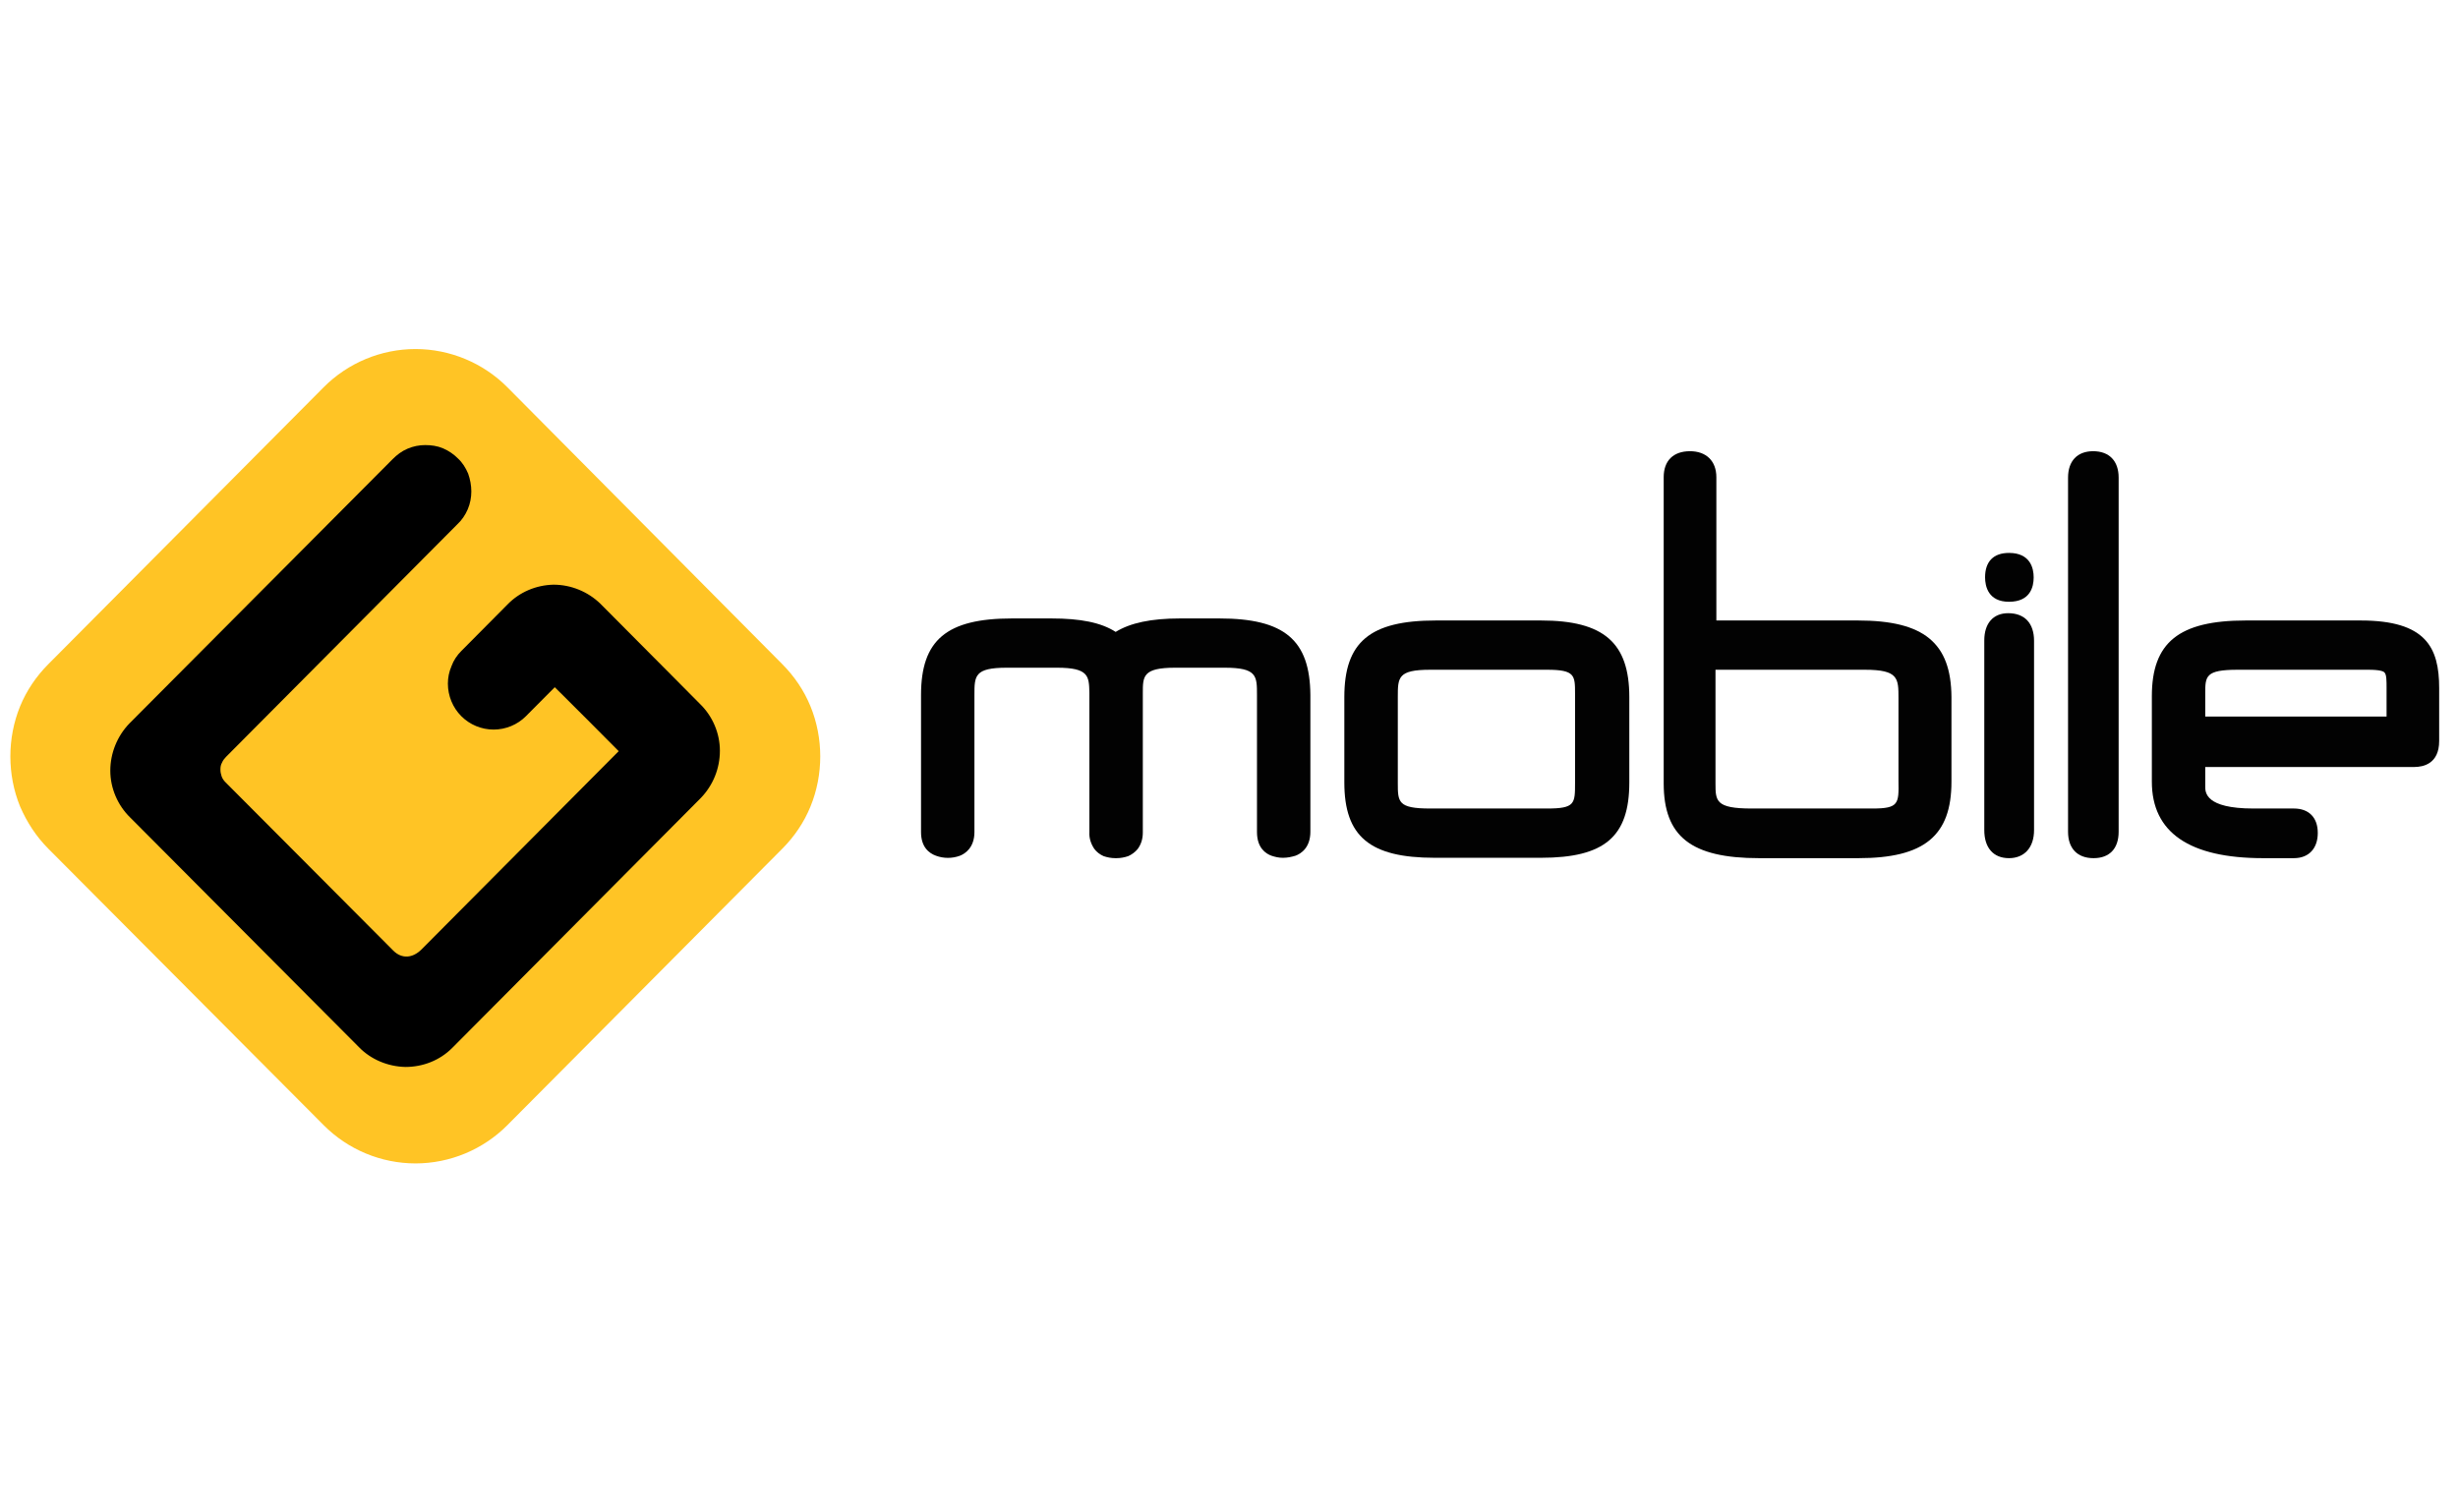
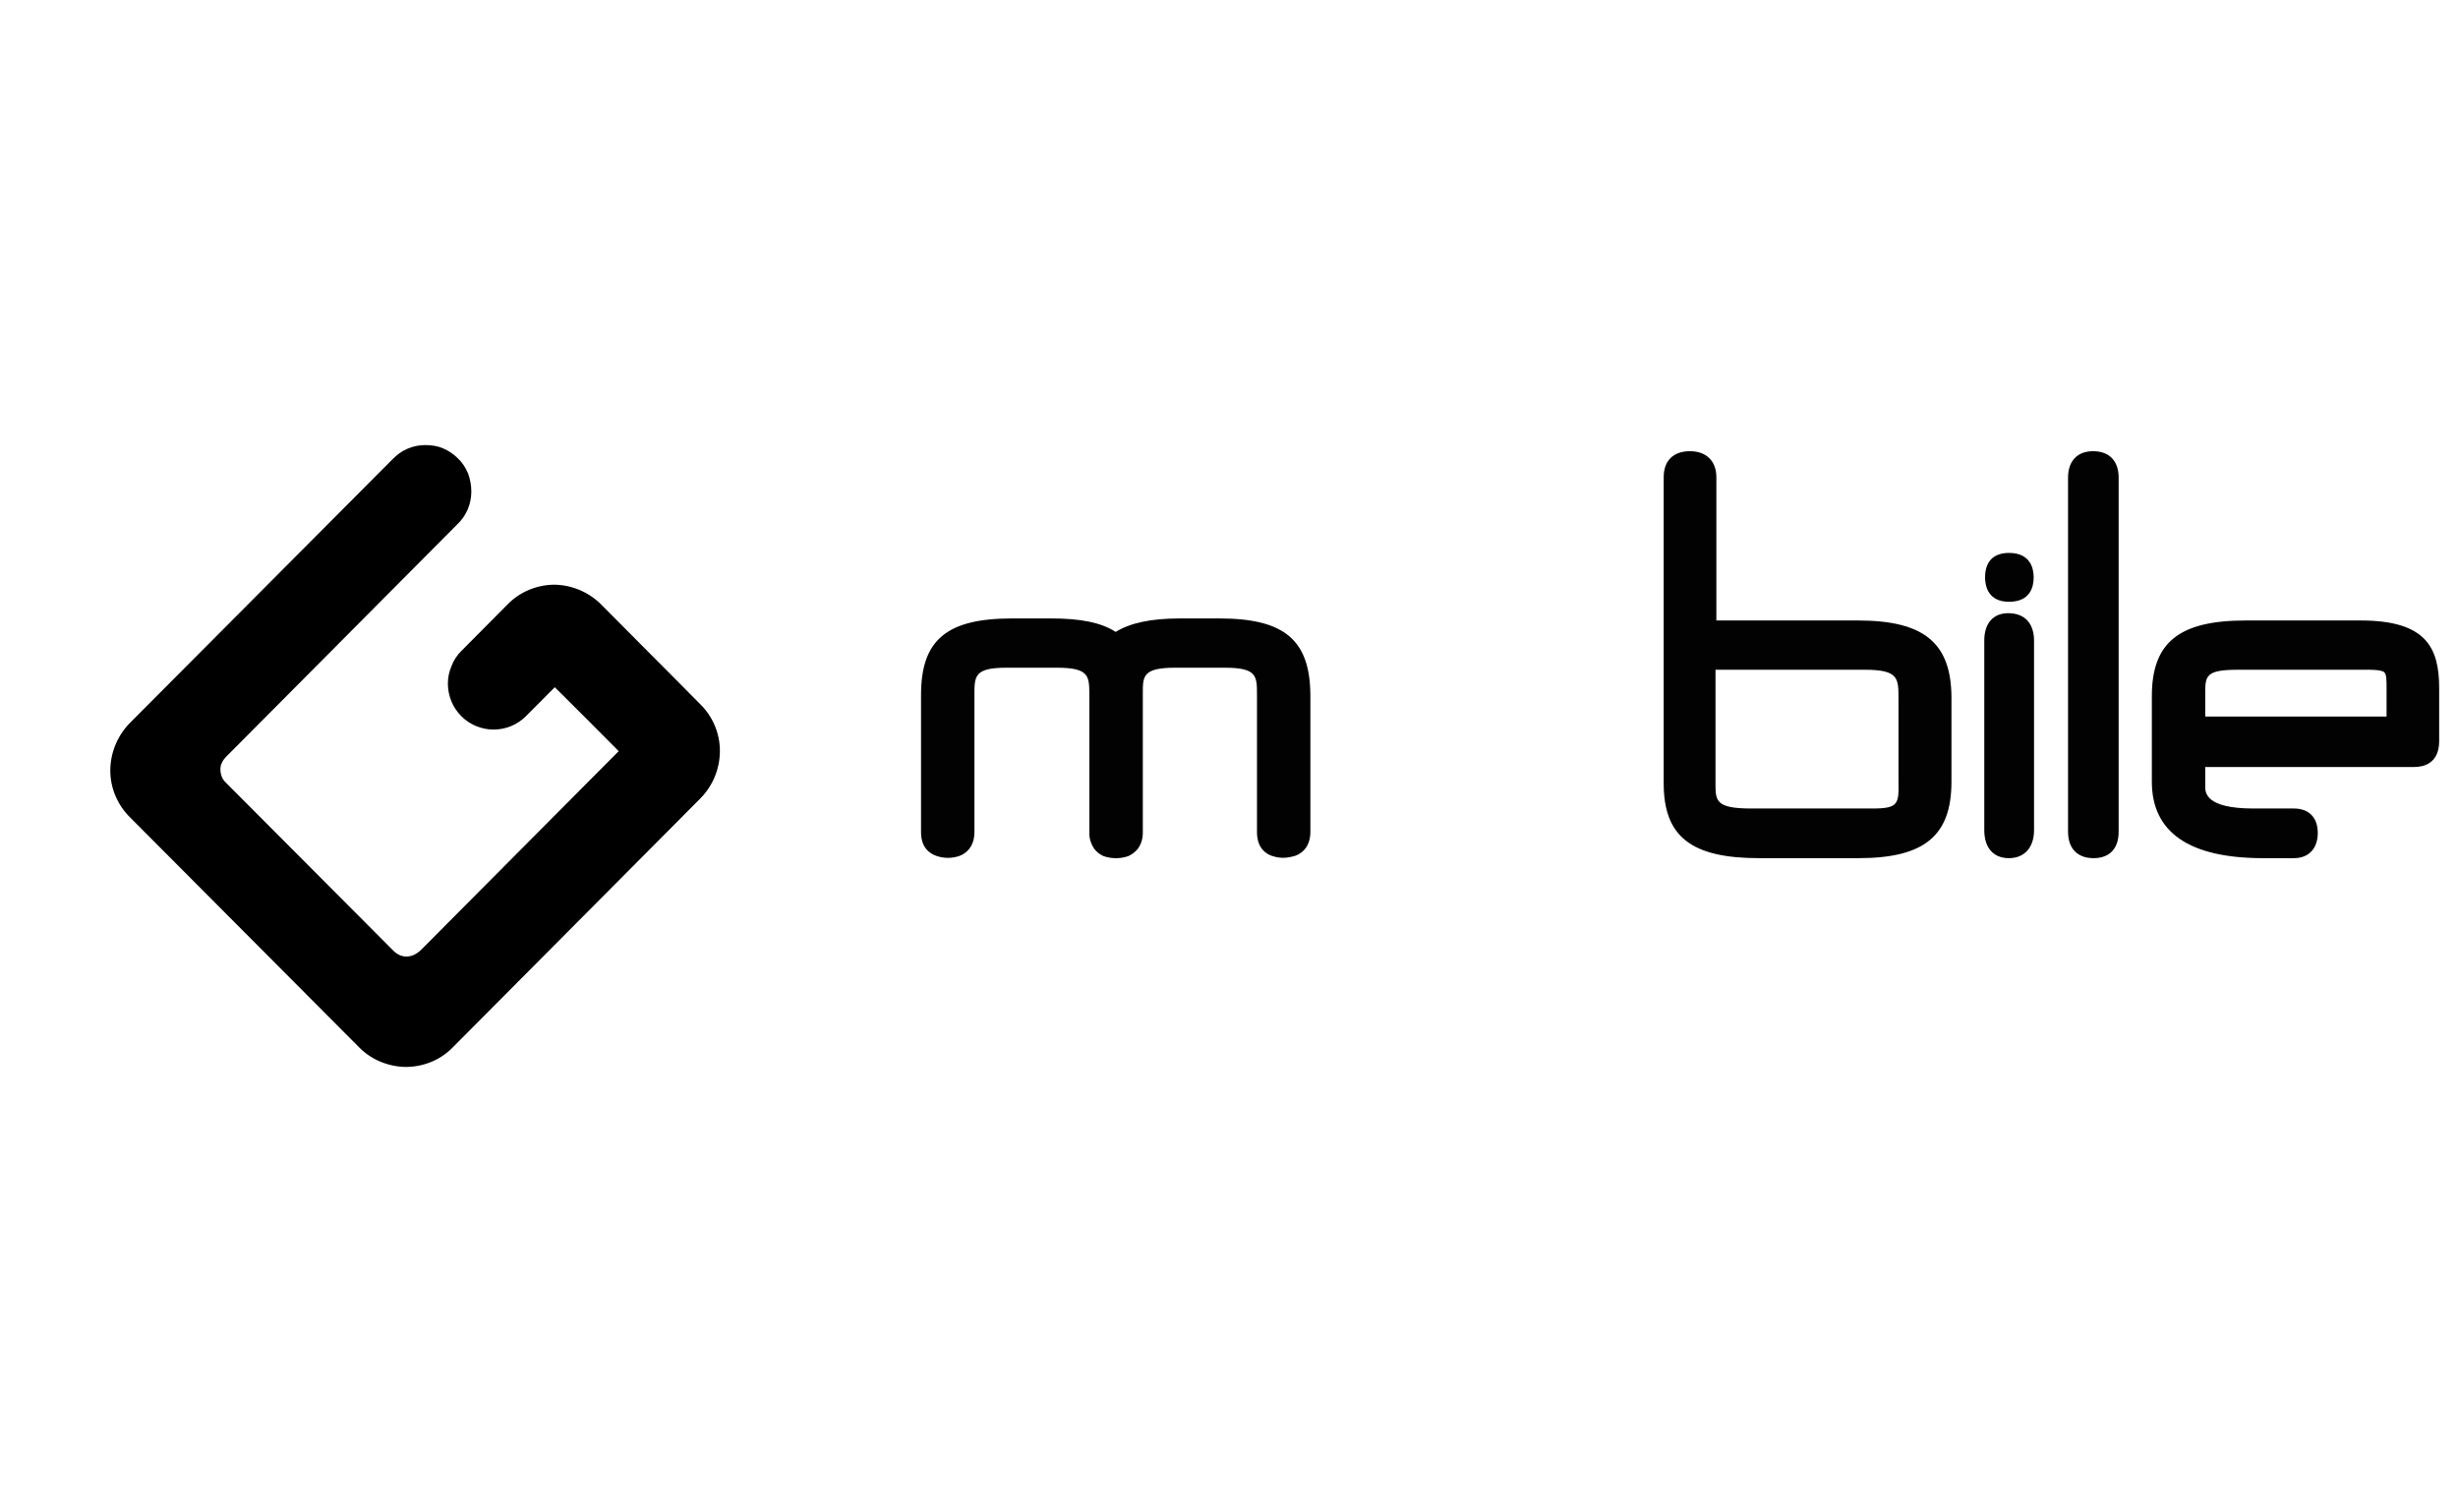
<svg xmlns="http://www.w3.org/2000/svg" width="65" height="40" viewBox="0 0 65 40" fill="none">
  <path d="M53.126 14.623C52.718 14.623 52.494 14.849 52.494 15.269C52.494 15.506 52.579 15.915 53.126 15.915C53.693 15.915 53.779 15.517 53.779 15.269C53.779 15.032 53.693 14.623 53.126 14.623Z" fill="#020202" />
-   <path d="M40.753 16.41H37.97C36.226 16.41 35.55 16.981 35.55 18.434V20.694C35.55 22.126 36.226 22.686 37.938 22.686H40.753C42.433 22.686 43.086 22.126 43.086 20.694V18.434C43.086 17.002 42.412 16.41 40.753 16.41ZM36.964 18.434C36.964 17.917 36.964 17.713 37.821 17.713H40.913C41.651 17.713 41.651 17.863 41.651 18.348V20.705C41.651 21.254 41.651 21.383 40.913 21.383H37.821C36.964 21.383 36.964 21.211 36.964 20.705V18.434Z" fill="#020202" />
  <path d="M49.133 16.41H45.388V12.621C45.388 12.191 45.12 11.933 44.691 11.933C44.253 11.933 43.995 12.18 43.995 12.621V20.716C43.995 22.126 44.723 22.696 46.521 22.696H49.144C50.888 22.696 51.605 22.104 51.605 20.673V18.434C51.595 17.002 50.878 16.41 49.133 16.41ZM49.518 21.383H46.318C45.365 21.383 45.365 21.179 45.365 20.716V17.713H49.314C50.204 17.713 50.204 17.939 50.204 18.466V20.651C50.214 21.254 50.214 21.383 49.518 21.383Z" fill="#020202" />
  <path d="M53.105 16.217C52.708 16.217 52.473 16.486 52.473 16.938V21.954C52.473 22.416 52.708 22.696 53.126 22.696C53.532 22.696 53.789 22.416 53.789 21.954V16.948C53.789 16.486 53.543 16.217 53.105 16.217Z" fill="#020202" />
  <path d="M55.351 11.933C54.934 11.933 54.688 12.191 54.688 12.632V21.997C54.688 22.438 54.934 22.696 55.363 22.696C55.79 22.696 56.026 22.438 56.026 21.997V12.632C56.026 12.191 55.779 11.933 55.351 11.933Z" fill="#020202" />
  <path d="M62.427 16.41H59.387C57.621 16.41 56.904 16.991 56.904 18.412V20.673C56.904 22.018 57.898 22.696 59.847 22.696H60.66C61.056 22.696 61.292 22.438 61.292 22.029C61.292 21.62 61.056 21.383 60.66 21.383H59.59C58.316 21.383 58.316 20.953 58.316 20.802V20.285H63.839C64.085 20.285 64.502 20.199 64.502 19.596V18.197C64.502 17.121 64.149 16.41 62.427 16.41ZM58.316 18.348C58.316 17.885 58.316 17.713 59.173 17.713H62.629C62.94 17.713 63.036 17.756 63.057 17.788C63.111 17.842 63.111 18.003 63.111 18.197V18.95H58.316V18.348Z" fill="#020202" />
  <path d="M32.244 16.356H31.206C30.435 16.356 29.89 16.475 29.503 16.712C29.119 16.464 28.573 16.356 27.802 16.356H26.764C25.03 16.356 24.356 16.927 24.356 18.38V22.007C24.356 22.406 24.57 22.567 24.752 22.632C24.955 22.707 25.18 22.707 25.384 22.632C25.523 22.578 25.768 22.416 25.768 22.007V18.38C25.768 17.874 25.768 17.659 26.625 17.659H27.952C28.798 17.659 28.798 17.885 28.808 18.326V18.38V22.007C28.798 22.169 28.851 22.32 28.937 22.449C29 22.535 29.087 22.599 29.183 22.642C29.279 22.675 29.387 22.696 29.493 22.696H29.526C29.632 22.696 29.74 22.675 29.836 22.642C29.932 22.599 30.017 22.535 30.081 22.459C30.179 22.33 30.221 22.18 30.221 22.018V18.38V18.326C30.221 17.885 30.221 17.659 31.077 17.659H32.383C33.24 17.659 33.24 17.874 33.24 18.38V22.007C33.24 22.427 33.475 22.578 33.624 22.632C33.72 22.664 33.818 22.686 33.914 22.686H33.935C34.042 22.686 34.149 22.664 34.256 22.632C34.406 22.578 34.652 22.416 34.652 21.997V18.38C34.641 16.927 33.967 16.356 32.244 16.356Z" fill="#020202" />
-   <path d="M20.684 17.562C21.006 17.885 21.262 18.262 21.433 18.681C21.605 19.101 21.691 19.553 21.691 20.005C21.691 20.457 21.605 20.91 21.433 21.329C21.262 21.749 21.006 22.126 20.684 22.449L13.417 29.757C12.776 30.403 11.897 30.769 10.988 30.769C10.077 30.769 9.2 30.403 8.559 29.757L1.281 22.449C0.959 22.126 0.713 21.749 0.531 21.329C0.36 20.91 0.274 20.457 0.274 20.005C0.274 19.553 0.36 19.101 0.531 18.681C0.703 18.262 0.959 17.885 1.281 17.562L8.559 10.242C9.2 9.597 10.077 9.231 10.988 9.231C11.897 9.231 12.776 9.597 13.417 10.242L20.684 17.562Z" fill="#FFC425" />
  <path d="M13.417 15.99L12.198 17.218C12.09 17.325 11.994 17.465 11.94 17.616C11.876 17.766 11.844 17.917 11.844 18.079C11.844 18.401 11.972 18.714 12.198 18.94C12.422 19.166 12.732 19.295 13.053 19.295C13.375 19.295 13.685 19.166 13.909 18.94L14.67 18.175C14.67 18.175 14.947 18.445 15.6 19.101L16.361 19.866L11.148 25.108C10.913 25.344 10.624 25.366 10.399 25.14L5.968 20.694C5.925 20.651 5.883 20.597 5.861 20.533C5.839 20.468 5.829 20.414 5.829 20.35C5.829 20.285 5.839 20.221 5.872 20.167C5.893 20.113 5.936 20.059 5.978 20.016L12.09 13.87C12.208 13.762 12.304 13.622 12.368 13.472C12.433 13.321 12.464 13.159 12.464 12.998C12.464 12.837 12.433 12.675 12.379 12.524C12.315 12.374 12.229 12.234 12.111 12.126C11.994 12.008 11.865 11.922 11.716 11.857C11.566 11.793 11.405 11.771 11.244 11.771C11.084 11.771 10.923 11.803 10.774 11.868C10.624 11.932 10.495 12.029 10.378 12.148L3.421 19.134C3.1 19.467 2.917 19.919 2.917 20.382C2.917 20.845 3.111 21.297 3.442 21.62L9.489 27.691C9.811 28.024 10.26 28.207 10.72 28.218C11.181 28.218 11.63 28.046 11.961 27.712L18.534 21.103C18.854 20.77 19.037 20.328 19.037 19.855C19.037 19.392 18.844 18.94 18.511 18.617L17.581 17.68L17.292 17.39L15.879 15.969C15.548 15.646 15.097 15.463 14.637 15.463C14.177 15.474 13.739 15.657 13.417 15.99Z" fill="black" />
</svg>